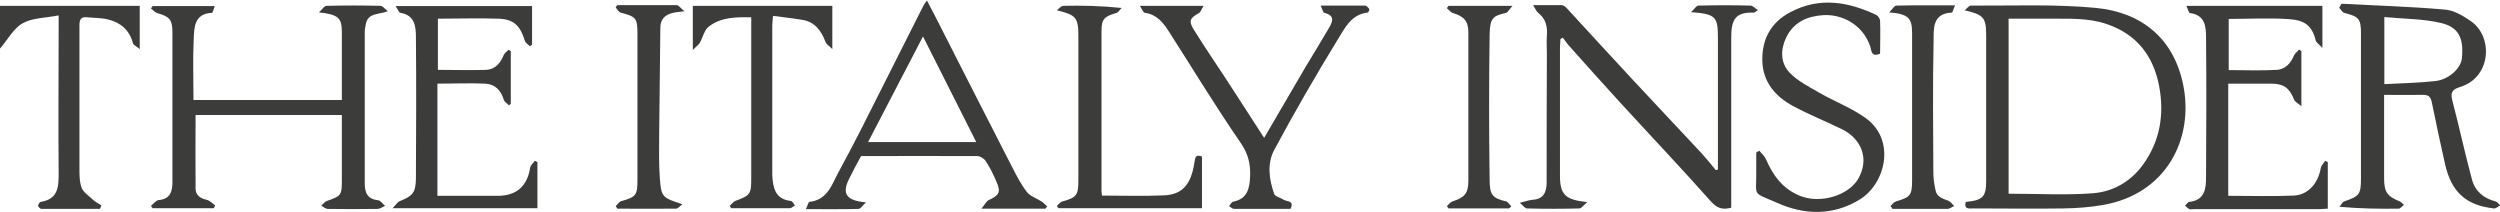
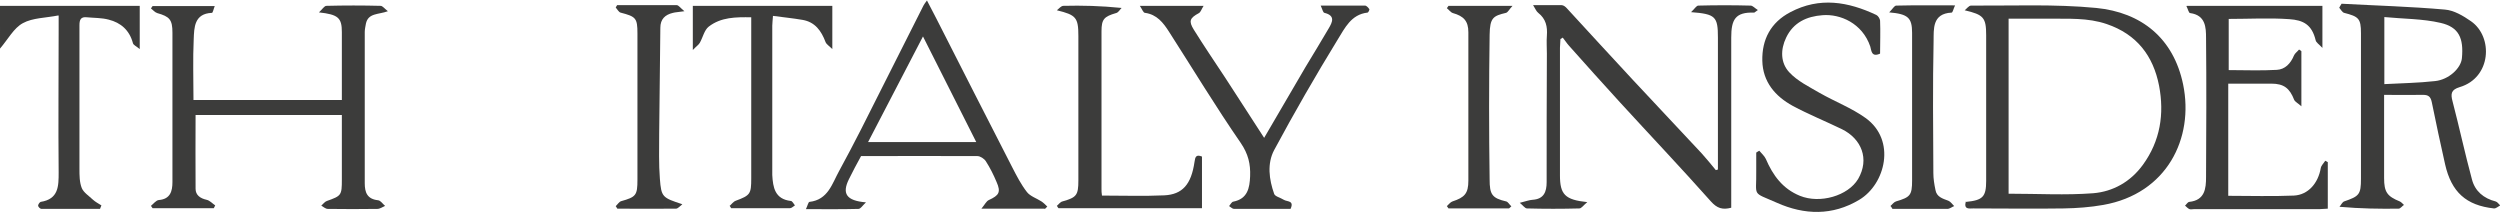
<svg xmlns="http://www.w3.org/2000/svg" id="uuid-ac016fa7-bd62-497c-8f2e-f0cacff3b5be" data-name="Livello 2" viewBox="0 0 106.99 9.06">
  <defs>
    <style>
      .uuid-349032a2-3b7c-4d71-8abf-2f1c0f50ae8e {
        fill: #3c3c3b;
        stroke-width: 0px;
      }
    </style>
  </defs>
  <g id="uuid-792c7358-b561-4fb7-ae2d-a1f125fa395f" data-name="Livello 1">
    <g>
      <path class="uuid-349032a2-3b7c-4d71-8abf-2f1c0f50ae8e" d="m8.37,4.9c0,1.07-.01,2.12,0,3.18,0,.27.2.41.47.47.14.03.25.16.37.24l-.06.12h-2.62s-.05-.07-.07-.1c.11-.09.22-.24.34-.25.49-.04.58-.38.58-.77,0-2.13,0-4.26,0-6.39,0-.56-.12-.69-.65-.84-.1-.03-.18-.13-.27-.2.02-.03.05-.07.07-.1h2.66c-.05.12-.08.29-.12.29-.76.03-.76.63-.78,1.13-.04.85-.01,1.71-.01,2.6h6.35c0-.62,0-1.26,0-1.89,0-.34,0-.68,0-1.02,0-.61-.16-.75-.98-.84.15-.14.23-.28.32-.28.77-.02,1.55-.02,2.32,0,.08,0,.17.12.31.23-.41.15-.84.07-.94.53-.02.12-.05.24-.05.36,0,2.16,0,4.32,0,6.47,0,.39.1.68.57.73.11.01.2.16.3.24-.11.05-.22.13-.33.13-.71.01-1.41.01-2.12,0-.1,0-.19-.09-.28-.14.08-.07.15-.17.24-.2.62-.22.64-.24.64-.92,0-.91,0-1.82,0-2.76h-6.27Z" />
      <path class="uuid-349032a2-3b7c-4d71-8abf-2f1c0f50ae8e" d="m84.14,8.64c.72-.07.86-.22.86-.9,0-2.08,0-4.15,0-6.23,0-.76-.11-.88-.92-1.07.09-.07.18-.2.27-.2,1.79.01,3.59-.07,5.36.1,1.93.19,3.31,1.29,3.72,3.28.47,2.29-.69,4.67-3.42,5.15-.56.1-1.13.14-1.69.15-1.29.02-2.58,0-3.87,0-.17,0-.42.06-.32-.3Zm1.83-.35c1.24,0,2.43.07,3.61-.02.85-.07,1.6-.49,2.13-1.22.74-1.02.92-2.17.69-3.38-.25-1.28-.95-2.2-2.24-2.64-.82-.28-1.65-.22-2.49-.23-.56,0-1.13,0-1.71,0v7.49Z" />
      <path class="uuid-349032a2-3b7c-4d71-8abf-2f1c0f50ae8e" d="m73.52,7.26c0-.43,0-.86,0-1.29,0-1.45,0-2.9,0-4.36,0-.9-.1-1.01-1.15-1.09.15-.14.23-.28.31-.28.75-.02,1.49-.02,2.24,0,.09,0,.18.11.31.19-.12.08-.14.11-.16.11-.81-.03-.98.3-.98,1.07,0,2.28,0,4.56,0,6.84,0,.15,0,.29,0,.44-.38.1-.61.02-.87-.27-1.28-1.44-2.6-2.83-3.9-4.25-.73-.8-1.45-1.6-2.17-2.41-.1-.11-.18-.24-.27-.35-.03.02-.07.04-.1.06,0,.13-.02.25-.02.38,0,1.82,0,3.64,0,5.45,0,.82.21,1.05,1.17,1.15-.17.14-.25.27-.34.27-.75.02-1.49.02-2.24,0-.09,0-.17-.13-.31-.24.27-.07.41-.12.55-.13.48-.03.6-.34.6-.75,0-1.83,0-3.66.01-5.5,0-.26-.02-.52,0-.77.03-.39-.04-.72-.37-.98-.08-.06-.12-.17-.22-.33.45,0,.84,0,1.22,0,.08,0,.17.07.23.14.94,1.02,1.88,2.05,2.83,3.07.98,1.05,1.96,2.09,2.94,3.14.21.23.4.47.6.71.03,0,.06-.02.1-.03Z" />
      <path class="uuid-349032a2-3b7c-4d71-8abf-2f1c0f50ae8e" d="m100.22.16c1.47.08,2.94.12,4.41.25.39.03.79.27,1.12.5.96.67.87,2.42-.49,2.82-.36.11-.39.28-.3.61.29,1.11.53,2.23.83,3.34.13.5.5.81,1.01.94.08.02.13.11.2.17-.09.05-.19.14-.27.13-1.19-.13-1.82-.7-2.09-1.89-.2-.89-.39-1.77-.57-2.66-.05-.23-.14-.31-.37-.31-.54.01-1.08,0-1.67,0,0,.52,0,1,0,1.48,0,.69,0,1.38,0,2.08,0,.6.13.78.67,1,.07.03.12.1.18.15-.08.05-.15.16-.23.16-.81.01-1.63,0-2.53-.08.07-.08.12-.2.2-.23.64-.22.72-.29.72-.97,0-2.08,0-4.15,0-6.23,0-.63-.1-.71-.72-.87-.08-.02-.14-.14-.21-.22.03-.06.07-.12.1-.17Zm1.82,3.44c.75-.04,1.46-.05,2.17-.13.59-.06,1.11-.55,1.15-.98.08-.86-.13-1.33-.91-1.51-.77-.18-1.59-.17-2.41-.25v2.88Z" />
      <path class="uuid-349032a2-3b7c-4d71-8abf-2f1c0f50ae8e" d="m44.71,8.93h-2.71c.15-.18.21-.32.32-.37.44-.2.52-.34.33-.77-.13-.31-.28-.61-.46-.89-.07-.11-.24-.22-.36-.22-1.65-.01-3.31,0-4.98,0-.18.33-.36.66-.52.99-.3.61-.12.92.73.99-.15.14-.23.28-.32.28-.72.02-1.44.01-2.25.01.07-.14.1-.3.15-.31.8-.09.97-.78,1.27-1.32.64-1.17,1.24-2.37,1.84-3.57.59-1.17,1.18-2.34,1.77-3.51.03-.06.07-.11.15-.22.15.28.27.52.4.77,1.08,2.12,2.16,4.25,3.25,6.37.19.37.38.74.63,1.06.14.18.42.27.62.4.09.06.17.14.25.22-.04.04-.07.07-.11.11Zm-5.21-7.37c-.81,1.55-1.57,3.03-2.35,4.52h4.63c-.76-1.5-1.5-2.97-2.28-4.52Z" />
      <path class="uuid-349032a2-3b7c-4d71-8abf-2f1c0f50ae8e" d="m93.59.25h5.8v1.8c-.15-.16-.27-.23-.29-.33-.16-.66-.52-.86-1.13-.9-.85-.06-1.71-.01-2.59-.01v2.19c.69,0,1.38.03,2.06-.01.35-.02.59-.27.73-.61.04-.1.15-.17.22-.26.03.02.07.04.1.07v2.36c-.14-.13-.27-.19-.31-.28-.19-.49-.44-.69-.97-.69-.61,0-1.22,0-1.85,0v4.8c.95,0,1.88.03,2.81-.01.61-.03,1.04-.53,1.15-1.18.02-.11.13-.21.19-.31.04.02.07.04.11.06v1.99c-.11,0-.23.02-.35.02-1.79,0-3.58,0-5.37,0-.07,0-.14.02-.2,0-.07-.03-.13-.1-.19-.15.06-.05.11-.15.18-.16.67-.07.72-.57.72-1.06.01-1.98.02-3.96,0-5.95,0-.46-.02-.98-.68-1.07-.06,0-.09-.16-.16-.3Z" />
-       <path class="uuid-349032a2-3b7c-4d71-8abf-2f1c0f50ae8e" d="m22.77.26v1.65s-.06.05-.09.07c-.08-.08-.19-.14-.22-.24-.2-.65-.48-.92-1.13-.94-.85-.03-1.71,0-2.59,0v2.19c.69,0,1.38.02,2.07,0,.38-.02.61-.29.75-.64.04-.09.14-.15.21-.22.03.02.06.04.09.06v2.25s-.05.05-.08.07c-.07-.08-.19-.15-.22-.24-.12-.4-.37-.67-.79-.69-.67-.03-1.35,0-2.05,0v4.8c.48,0,.96,0,1.44,0,.38,0,.76,0,1.14,0,.81,0,1.27-.42,1.39-1.21.02-.1.13-.19.2-.29.04.02.07.04.11.06v1.97h-6.2c.15-.15.21-.26.3-.3.56-.22.69-.36.7-.96.01-2.02.02-4.04,0-6.06,0-.44-.04-.94-.66-1.04-.07-.01-.11-.15-.21-.29h5.84Z" />
      <path class="uuid-349032a2-3b7c-4d71-8abf-2f1c0f50ae8e" d="m80.45,2.3c-.37.16-.36-.15-.41-.31-.34-1-1.29-1.4-2.04-1.34-.68.05-1.25.31-1.56.96-.25.52-.24,1.08.13,1.48.35.38.85.62,1.31.89.65.37,1.36.64,1.96,1.07,1.32.95.85,2.83-.27,3.5-1.15.69-2.35.65-3.52.13-1.11-.49-.87-.23-.89-1.38,0-.26,0-.51,0-.77.04-.03.08-.05.13-.08.09.11.22.22.28.35.3.7.72,1.28,1.46,1.58.86.35,2.06,0,2.49-.72.5-.86.14-1.72-.69-2.13-.7-.34-1.42-.63-2.11-1-.75-.41-1.28-1.03-1.3-1.93-.02-.91.36-1.64,1.2-2.08,1.25-.66,2.47-.45,3.68.12.08.04.15.16.16.24.02.47,0,.95,0,1.41Z" />
      <path class="uuid-349032a2-3b7c-4d71-8abf-2f1c0f50ae8e" d="m48.76.25h2.75c-.09.14-.12.26-.2.31-.39.21-.45.34-.22.71.43.69.89,1.37,1.34,2.05.55.84,1.09,1.69,1.67,2.58.61-1.05,1.19-2.04,1.77-3.03.33-.55.67-1.1.99-1.65.16-.27.3-.55-.18-.67-.06-.01-.09-.16-.16-.31.69,0,1.29,0,1.9,0,.06,0,.14.09.18.15.02.02-.04.15-.08.15-.7.08-.97.67-1.27,1.15-.95,1.55-1.86,3.13-2.72,4.73-.31.58-.22,1.26,0,1.88.04.11.27.16.41.25.14.09.46.02.29.39-.8,0-1.61,0-2.42,0-.07,0-.14-.08-.21-.12.06-.07.11-.18.18-.19.61-.12.7-.58.72-1.09.02-.52-.08-.95-.4-1.42-1.07-1.55-2.05-3.17-3.07-4.76-.25-.39-.52-.74-1.03-.81-.07,0-.12-.15-.22-.3Z" />
      <path class="uuid-349032a2-3b7c-4d71-8abf-2f1c0f50ae8e" d="m47.15,8.37c.92,0,1.81.03,2.68-.01.77-.04,1.15-.46,1.29-1.43.03-.22.07-.33.32-.23v2.21h-6.14s-.05-.06-.07-.1c.08-.07.15-.17.24-.19.6-.17.68-.26.68-.9,0-2.06,0-4.12,0-6.18,0-.79-.1-.9-.92-1.1.09-.07.18-.19.28-.19.8-.02,1.6,0,2.49.09-.08.08-.14.2-.24.22-.51.15-.62.26-.62.78,0,2.25,0,4.5,0,6.75,0,.08,0,.16.02.28Z" />
      <path class="uuid-349032a2-3b7c-4d71-8abf-2f1c0f50ae8e" d="m2.5.66c-.55.11-1.1.1-1.52.33-.39.21-.63.68-.98,1.09V.25h5.98v1.85c-.13-.11-.27-.17-.29-.25-.15-.56-.52-.88-1.04-1.01-.3-.08-.62-.07-.93-.1-.26-.03-.32.1-.32.34,0,2.05,0,4.1,0,6.14,0,.28,0,.58.1.83.08.19.3.33.47.49.11.1.24.17.37.25-.02.05-.04.1-.06.15-.84,0-1.67,0-2.51,0-.05,0-.14-.09-.14-.14,0-.05.07-.15.11-.16.77-.12.77-.67.77-1.27-.02-2.05,0-4.1,0-6.14,0-.15,0-.29,0-.55Z" />
      <path class="uuid-349032a2-3b7c-4d71-8abf-2f1c0f50ae8e" d="m31.22,8.82c.09-.08.16-.19.27-.23.62-.23.66-.29.66-.96,0-2.14,0-4.29,0-6.43v-.46c-.66-.01-1.29-.01-1.82.4-.19.15-.25.46-.38.69-.05.09-.15.15-.3.31V.25h5.97v1.85c-.14-.14-.25-.2-.29-.3-.18-.48-.45-.86-.99-.95-.41-.07-.82-.11-1.26-.17-.01.19-.03.3-.03.42,0,2.06,0,4.12,0,6.19,0,.07,0,.14,0,.2.03.53.11,1.03.79,1.11.07,0,.12.12.18.19-.07.04-.14.12-.21.12-.84,0-1.68,0-2.52,0-.02-.04-.05-.08-.07-.11Z" />
      <path class="uuid-349032a2-3b7c-4d71-8abf-2f1c0f50ae8e" d="m29.18,8.76c-.08.06-.17.17-.25.17-.84.01-1.68,0-2.51,0l-.07-.11c.08-.07.14-.18.23-.21.64-.18.7-.25.7-.92,0-2.09,0-4.17,0-6.26,0-.66-.07-.72-.72-.89-.08-.02-.14-.14-.21-.22.02-.03.04-.07.06-.1.85,0,1.7,0,2.55,0,.08,0,.16.12.33.26-.26.04-.38.04-.49.07-.34.08-.54.27-.54.64-.01,1.52-.04,3.03-.05,4.55,0,.64-.02,1.28.03,1.91.06.79.11.81.96,1.09Z" />
      <path class="uuid-349032a2-3b7c-4d71-8abf-2f1c0f50ae8e" d="m80.9,8.82c.08-.07.15-.17.24-.2.61-.18.69-.26.69-.9,0-2.1,0-4.21,0-6.31,0-.65-.17-.81-.98-.88.14-.14.22-.29.3-.29.81-.02,1.62-.01,2.52-.01-.07.14-.1.31-.15.31-.84.04-.76.72-.77,1.21-.04,1.89-.02,3.77-.01,5.66,0,.24.04.48.09.72.05.3.31.37.55.46.1.04.17.15.25.23-.1.04-.19.12-.29.12-.78,0-1.57,0-2.35,0-.02-.04-.05-.08-.07-.11Z" />
      <path class="uuid-349032a2-3b7c-4d71-8abf-2f1c0f50ae8e" d="m64.58,8.92h-2.59s-.05-.07-.07-.1c.08-.07.15-.17.24-.2.52-.17.68-.34.68-.89,0-2.12,0-4.23,0-6.35,0-.48-.2-.69-.66-.82-.1-.03-.17-.14-.26-.21l.07-.1h2.74c-.14.15-.2.28-.28.3-.54.13-.69.2-.7.94-.03,2.06-.03,4.12,0,6.19,0,.64.1.8.71.94.08.02.14.14.22.21-.03.03-.07.06-.1.09Z" />
    </g>
  </g>
</svg>